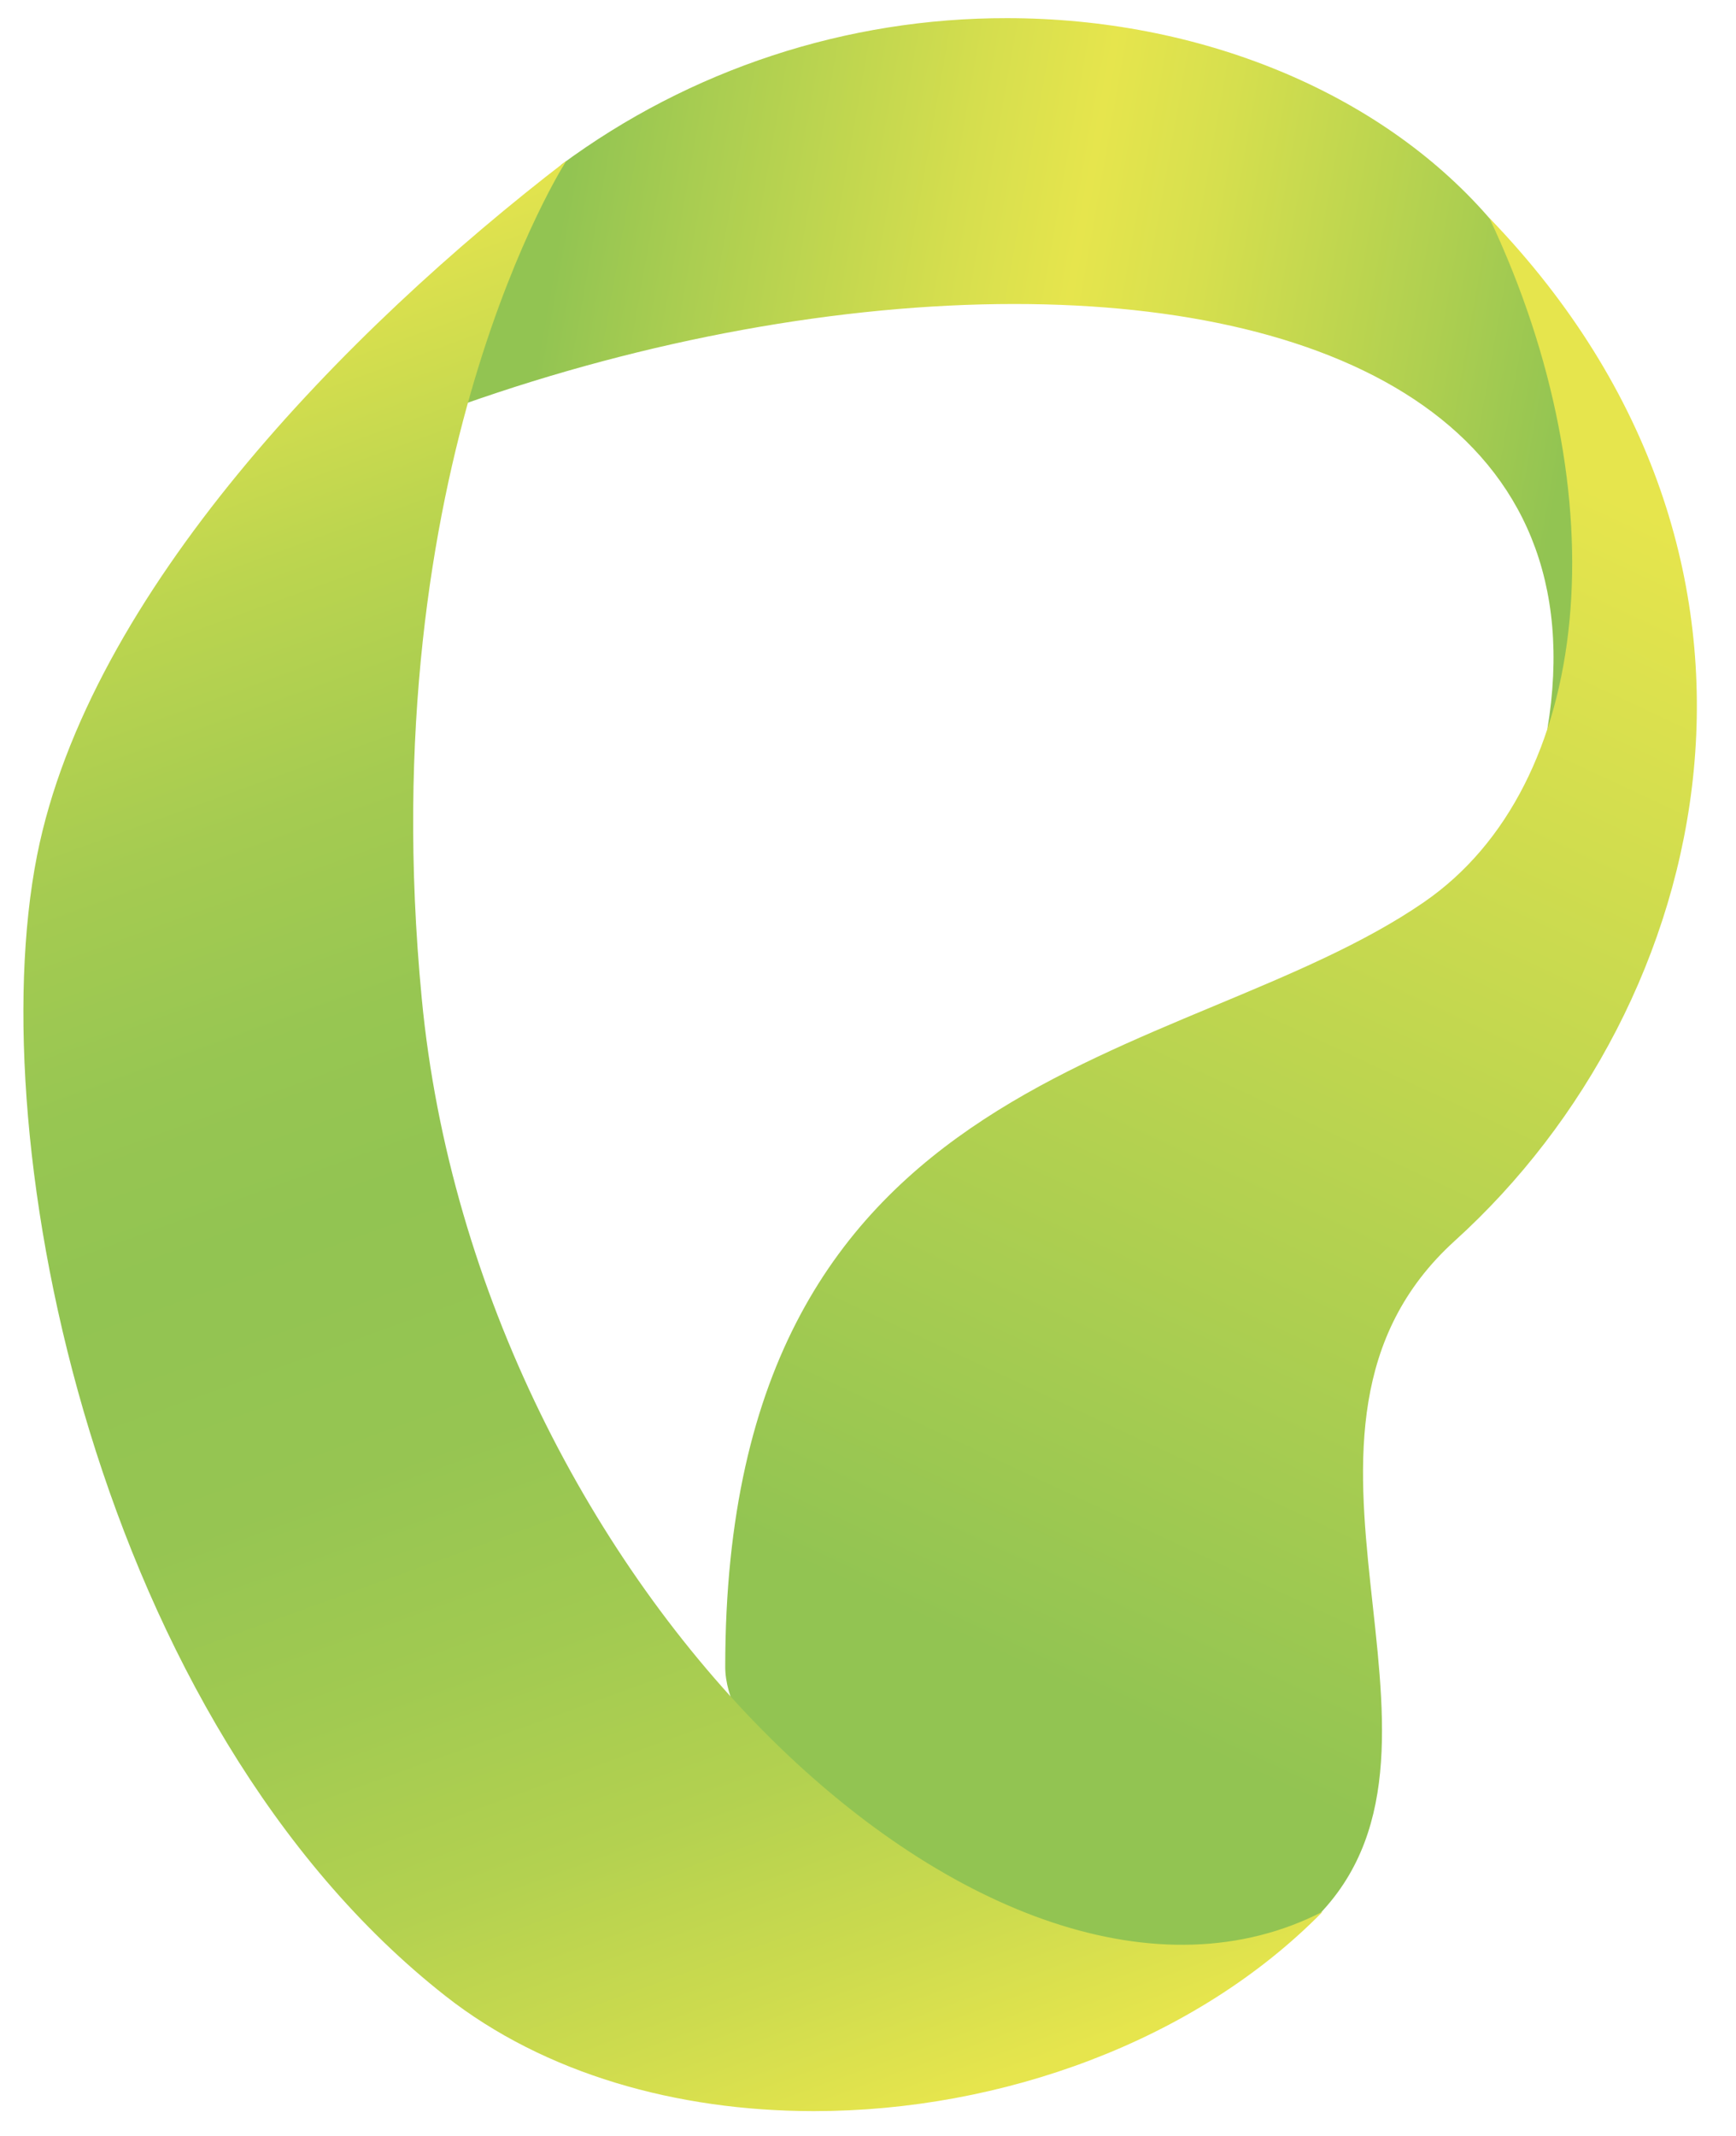
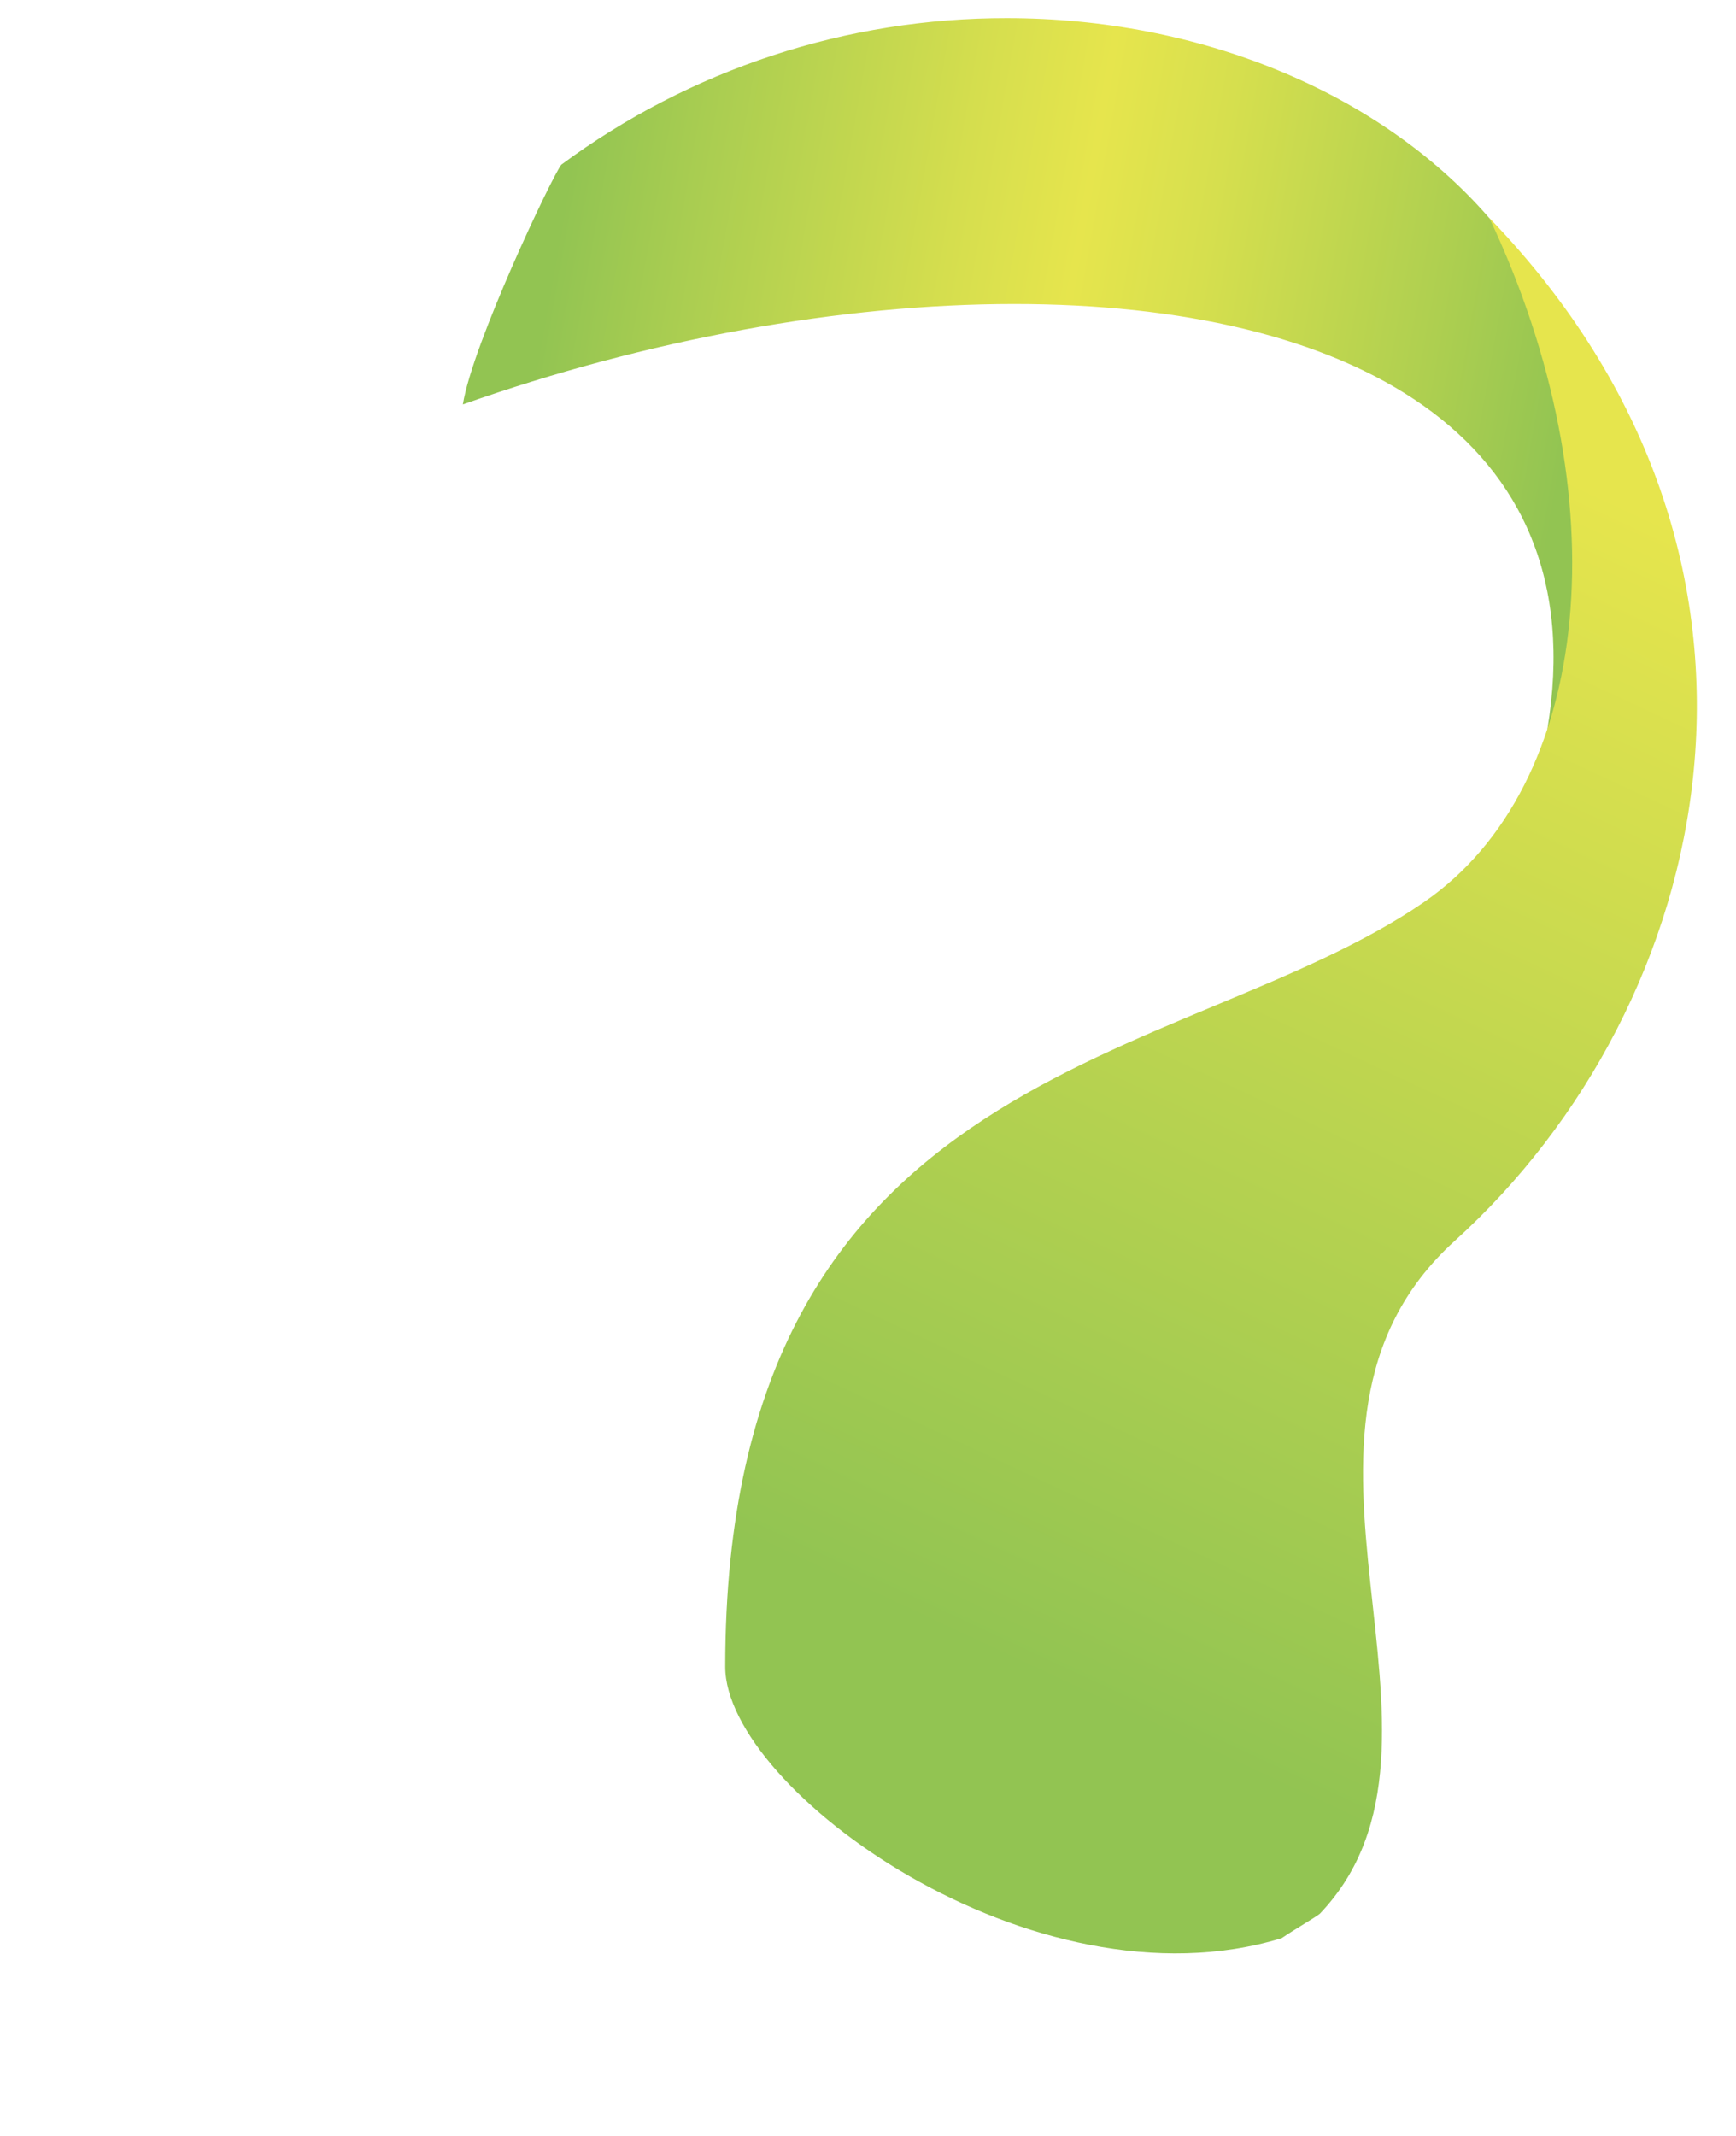
<svg xmlns="http://www.w3.org/2000/svg" viewBox="0 0 325.21 400">
  <defs>
    <clipPath id="a">
      <path d="M105.15,30.84c-1.76,2.27-16.65,33.61-18.44,44.9C121.2,63.55,157.62,56.93,190,56.93c61.94,0,109.15,24.18,99.86,79.7C323.51,58.13,260.37,3.4,188.63,3.4a140.06,140.06,0,0,0-83.48,27.44" fill="none" />
    </clipPath>
    <linearGradient id="b" x1="671.58" y1="943.23" x2="679.94" y2="943.23" gradientTransform="matrix(0, 25.58, 25.58, 0, -23920.93, -17223.23)" gradientUnits="userSpaceOnUse">
      <stop offset="0" stop-color="#92c452" />
      <stop offset="0.05" stop-color="#92c452" />
      <stop offset="0.16" stop-color="#a9cd51" />
      <stop offset="0.39" stop-color="#d5de4e" />
      <stop offset="0.5" stop-color="#e6e54d" />
      <stop offset="0.61" stop-color="#d6df4e" />
      <stop offset="0.82" stop-color="#aecf50" />
      <stop offset="0.95" stop-color="#92c452" />
      <stop offset="1" stop-color="#92c452" />
    </linearGradient>
    <clipPath id="c">
      <path d="M266.81,168.91c-45.36,31.24-130.95,29.55-130.95,143.24,0,22.88,57.73,65,104.24,50.81,2.19-1.51,6.75-4.16,7.18-4.61,30.82-32.4-14.07-90.35,25.27-126C321.31,188.2,341,105.06,279,40.81c24.66,52.13,19.46,106.29-12.2,128.1" fill="none" />
    </clipPath>
    <linearGradient id="d" x1="699.74" y1="945.12" x2="708.1" y2="945.12" gradientTransform="matrix(39.2, 0, 0, -39.2, -27347.82, 37255.52)" gradientUnits="userSpaceOnUse">
      <stop offset="0" stop-color="#92c452" />
      <stop offset="0.13" stop-color="#92c452" />
      <stop offset="0.88" stop-color="#e6e54d" />
      <stop offset="1" stop-color="#e6e54d" />
    </linearGradient>
    <clipPath id="e">
      <path d="M6.93,160.26C-3.7,214.14,18.37,322.72,83.48,373.81c18.55,14.57,43.32,21.51,68.84,21.54h.19c35,0,71.46-13.06,95.28-37.36C186.79,389.32,89.52,297.43,79,186.91,69.4,86.76,106.1,30.11,106.1,30.11c-41.34,31.74-89.46,81-99.17,130.15" fill="none" />
    </clipPath>
    <linearGradient id="f" x1="709.66" y1="939.66" x2="718.02" y2="939.66" gradientTransform="matrix(0, -43.99, -43.99, 0, 41453.39, 31618.25)" gradientUnits="userSpaceOnUse">
      <stop offset="0" stop-color="#e6e54d" />
      <stop offset="0.08" stop-color="#cddb4e" />
      <stop offset="0.18" stop-color="#b3d150" />
      <stop offset="0.29" stop-color="#a1ca51" />
      <stop offset="0.4" stop-color="#96c552" />
      <stop offset="0.53" stop-color="#92c452" />
      <stop offset="0.62" stop-color="#97c652" />
      <stop offset="0.73" stop-color="#a5cb51" />
      <stop offset="0.85" stop-color="#bcd54f" />
      <stop offset="0.97" stop-color="#dde14e" />
      <stop offset="1" stop-color="#e6e54d" />
    </linearGradient>
  </defs>
  <g clip-path="url(#a)">
    <rect x="118.94" y="-58.16" width="172.33" height="256.35" transform="translate(100.54 259.85) rotate(-80)" fill="url(#b)" />
  </g>
  <g clip-path="url(#c)">
    <rect x="42.67" y="44.95" width="391.52" height="328.05" transform="translate(-51.74 336.75) rotate(-65)" fill="url(#d)" />
  </g>
  <g clip-path="url(#e)">
-     <rect x="-58.58" y="-1.88" width="361.24" height="429.22" transform="matrix(0.94, -0.34, 0.34, 0.94, -65.4, 54.57)" fill="url(#f)" />
-   </g>
+     </g>
</svg>